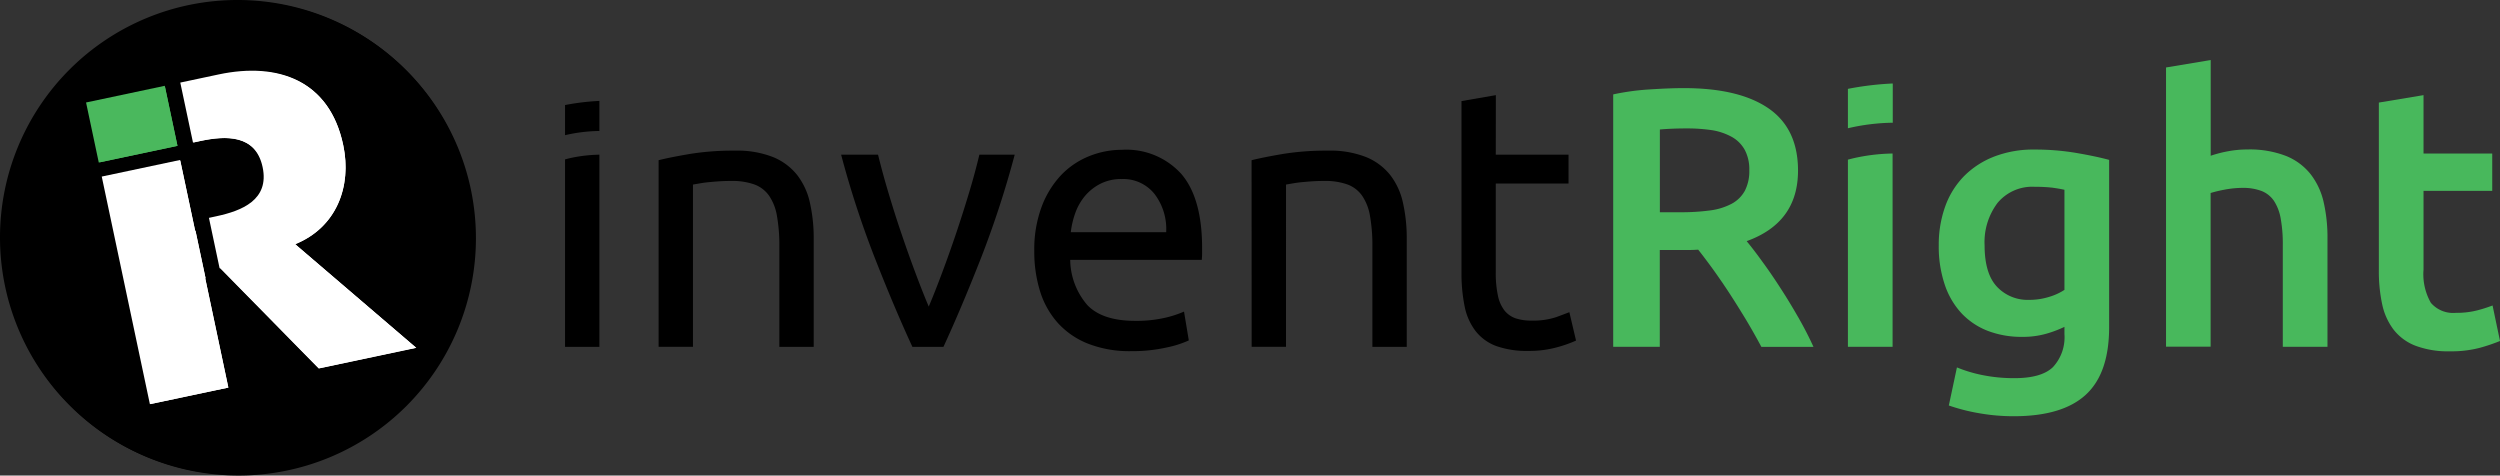
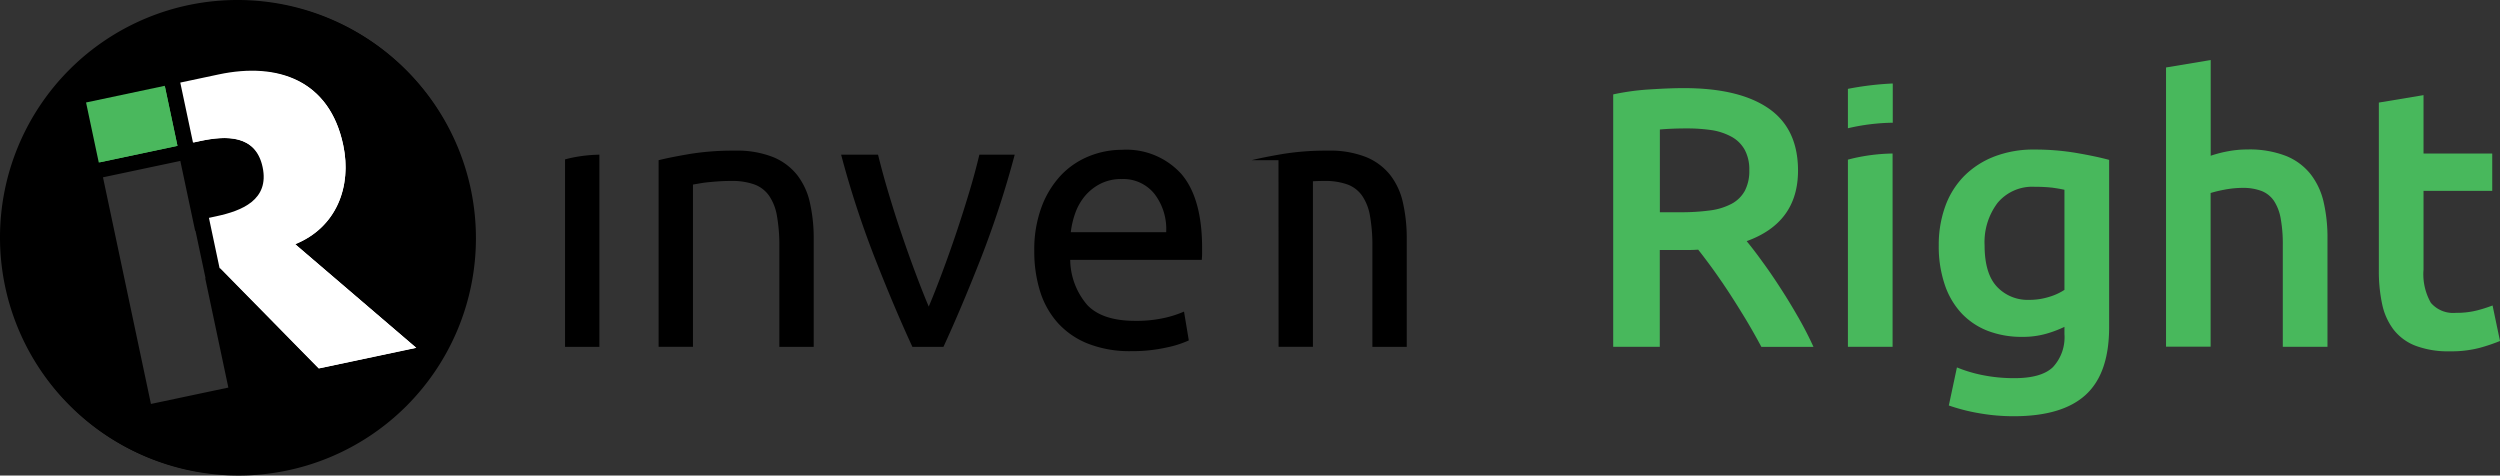
<svg xmlns="http://www.w3.org/2000/svg" version="1.1" width="302.72" height="57.58" viewBox="0 0 302.72 57.58">
  <rect x="0" y="0" width="302.72" height="57.58" fill="#333333" stroke="none" />
  <g>
    <path d="M79.74,19.4c.95-.24,2.22-.49,3.8-.76a32.754,32.754,0,0,1,5.46-.4,11.825,11.825,0,0,1,4.61.78,7.195,7.195,0,0,1,2.93,2.19,8.4,8.4,0,0,1,1.54,3.38,19.481,19.481,0,0,1,.45,4.34V42H94.37V29.82a20.287,20.287,0,0,0-.29-3.67,6.091,6.091,0,0,0-.96-2.46,3.747,3.747,0,0,0-1.79-1.36,7.955,7.955,0,0,0-2.77-.42c-.45,0-.91.01-1.39.04s-.93.07-1.36.11-.82.1-1.16.16-.59.1-.74.13V41.99H79.75V19.4Z" />
    <path d="M122.87,18.73a117.788,117.788,0,0,1-4.09,12.53q-2.355,6-4.54,10.74h-3.76q-2.19-4.74-4.54-10.74a115.554,115.554,0,0,1-4.09-12.53h4.47c.36,1.46.78,3.02,1.28,4.68s1.01,3.3,1.57,4.92q.825,2.445,1.68,4.72c.57,1.52,1.1,2.88,1.61,4.07.51-1.19,1.04-2.55,1.61-4.07s1.13-3.09,1.68-4.72,1.07-3.27,1.57-4.92.92-3.21,1.27-4.68Z" />
    <path d="M125.24,30.4a14.774,14.774,0,0,1,.9-5.39,11.425,11.425,0,0,1,2.37-3.83,9.701,9.701,0,0,1,3.4-2.28,10.537,10.537,0,0,1,3.94-.76,8.962,8.962,0,0,1,7.2,2.93q2.505,2.925,2.51,8.93v.69c0,.28-.02.54-.04.78H129.59a8.512,8.512,0,0,0,2.1,5.5q1.83,1.875,5.73,1.88a15.444,15.444,0,0,0,3.69-.38,12.925,12.925,0,0,0,2.26-.74l.58,3.49a12.364,12.364,0,0,1-2.66.85,18.859,18.859,0,0,1-4.32.45,13.743,13.743,0,0,1-5.26-.92,9.754,9.754,0,0,1-3.65-2.53,10.316,10.316,0,0,1-2.13-3.83A16.081,16.081,0,0,1,125.24,30.4Zm15.97-2.28a6.976,6.976,0,0,0-1.41-4.63,4.838,4.838,0,0,0-4-1.81,5.514,5.514,0,0,0-2.53.56,6.062,6.062,0,0,0-1.86,1.45,6.776,6.776,0,0,0-1.19,2.06,10.466,10.466,0,0,0-.56,2.37Z" />
-     <path d="M151.55,19.4c.95-.24,2.22-.49,3.8-.76a32.754,32.754,0,0,1,5.46-.4,11.825,11.825,0,0,1,4.61.78,7.195,7.195,0,0,1,2.93,2.19,8.4,8.4,0,0,1,1.54,3.38,19.481,19.481,0,0,1,.45,4.34V42h-4.16V29.82a20.289,20.289,0,0,0-.29-3.67,6.091,6.091,0,0,0-.96-2.46,3.747,3.747,0,0,0-1.79-1.36,7.955,7.955,0,0,0-2.77-.42c-.45,0-.91.01-1.39.04s-.93.07-1.36.11-.82.1-1.16.16-.59.1-.74.13V41.99h-4.16l-.01-22.59Z" />
-     <path d="M181.12,18.73h8.81v3.49h-8.81V32.95a12.891,12.891,0,0,0,.27,2.89,4.313,4.313,0,0,0,.81,1.79,2.97,2.97,0,0,0,1.34.92,5.918,5.918,0,0,0,1.88.27,8.945,8.945,0,0,0,3.02-.42q1.14-.42,1.59-.6l.81,3.44a15.222,15.222,0,0,1-2.19.78,12.575,12.575,0,0,1-3.58.47,10.953,10.953,0,0,1-3.92-.6,5.666,5.666,0,0,1-2.48-1.81,7.201,7.201,0,0,1-1.32-2.98,19.837,19.837,0,0,1-.38-4.09V12.24l4.16-.72-.01,7.21Z" />
+     <path d="M151.55,19.4c.95-.24,2.22-.49,3.8-.76a32.754,32.754,0,0,1,5.46-.4,11.825,11.825,0,0,1,4.61.78,7.195,7.195,0,0,1,2.93,2.19,8.4,8.4,0,0,1,1.54,3.38,19.481,19.481,0,0,1,.45,4.34V42h-4.16V29.82a20.289,20.289,0,0,0-.29-3.67,6.091,6.091,0,0,0-.96-2.46,3.747,3.747,0,0,0-1.79-1.36,7.955,7.955,0,0,0-2.77-.42c-.45,0-.91.01-1.39.04V41.99h-4.16l-.01-22.59Z" />
    <path d="M203.89,10.67q6.705,0,10.27,2.46,3.555,2.46,3.56,7.52c0,4.21-2.07,7.05-6.22,8.55.57.69,1.21,1.52,1.92,2.51.72.98,1.45,2.05,2.19,3.2.75,1.15,1.46,2.33,2.15,3.53.69,1.21,1.3,2.39,1.83,3.56h-6.31q-.855-1.605-1.83-3.24c-.66-1.09-1.32-2.15-1.99-3.18s-1.34-2-1.99-2.91c-.66-.91-1.27-1.72-1.84-2.44-.42.03-.78.04-1.07.04h-3.58V41.99h-5.64V11.43a29.292,29.292,0,0,1,4.38-.6C201.27,10.73,202.67,10.67,203.89,10.67Zm.41,4.88c-1.19,0-2.3.04-3.31.13V25.7h2.46a25.748,25.748,0,0,0,3.62-.22,7.629,7.629,0,0,0,2.62-.81,3.941,3.941,0,0,0,1.59-1.57,5.186,5.186,0,0,0,.54-2.51,5.003,5.003,0,0,0-.54-2.42,4.005,4.005,0,0,0-1.54-1.57,7.399,7.399,0,0,0-2.39-.83A20.623,20.623,0,0,0,204.3,15.55Z" style="fill: #48b85c" />
    <path d="M255.39,39.62q0,5.595-2.84,8.19c-1.89,1.73-4.8,2.59-8.7,2.59a23.896,23.896,0,0,1-4.18-.36,23.065,23.065,0,0,1-3.69-.94l.98-4.61a16.743,16.743,0,0,0,3.15.94,19.17,19.17,0,0,0,3.83.36c2.18,0,3.73-.45,4.65-1.34a5.304,5.304,0,0,0,1.39-3.98v-.89a14.19,14.19,0,0,1-2.13.81,10.323,10.323,0,0,1-3.02.4,11.401,11.401,0,0,1-4.09-.71,8.664,8.664,0,0,1-3.18-2.1,9.53,9.53,0,0,1-2.06-3.47,14.424,14.424,0,0,1-.74-4.81,13.673,13.673,0,0,1,.78-4.7,10.085,10.085,0,0,1,2.28-3.67,10.482,10.482,0,0,1,3.65-2.37,13.108,13.108,0,0,1,4.88-.85,29.74,29.74,0,0,1,5.01.4c1.58.27,2.92.55,4.03.85l0,20.26Zm-15.08-9.93c0,2.3.5,3.97,1.5,5.03a5.082,5.082,0,0,0,3.87,1.59,8.043,8.043,0,0,0,2.44-.36,7.025,7.025,0,0,0,1.86-.85V22.98c-.39-.09-.87-.17-1.43-.25a17.948,17.948,0,0,0-2.15-.11,5.465,5.465,0,0,0-4.52,1.95A7.865,7.865,0,0,0,240.31,29.69Z" style="fill: #48b85c" />
    <path d="M262.28,41.99V8.17l5.41-.9V18.86a14.517,14.517,0,0,1,2.08-.54,12.539,12.539,0,0,1,2.35-.22,12.166,12.166,0,0,1,4.68.78,7.263,7.263,0,0,1,2.97,2.19,8.604,8.604,0,0,1,1.59,3.38,19.065,19.065,0,0,1,.47,4.39V41.99h-5.41V29.69a17.234,17.234,0,0,0-.25-3.2,5.716,5.716,0,0,0-.81-2.15,3.256,3.256,0,0,0-1.5-1.21,6.311,6.311,0,0,0-2.33-.38,11.871,11.871,0,0,0-2.19.22,15.19,15.19,0,0,0-1.66.4V41.98h-5.4Z" style="fill: #48b85c" />
    <path d="M288.05,12.42l5.41-.9v7.07h8.32v4.52h-8.32v9.53a7.001,7.001,0,0,0,.89,4.03,3.559,3.559,0,0,0,3.04,1.21,9.913,9.913,0,0,0,2.62-.31,17.177,17.177,0,0,0,1.81-.58l.9,4.3a21.689,21.689,0,0,1-2.46.83,13.531,13.531,0,0,1-3.58.42,11.264,11.264,0,0,1-4.18-.67,6.145,6.145,0,0,1-2.66-1.95,7.687,7.687,0,0,1-1.39-3.09,19.126,19.126,0,0,1-.4-4.14l0-20.27Z" style="fill: #48b85c" />
    <g>
      <path d="M68.42,19.3V42h4.16V18.73a17.74,17.74,0,0,0-3.7.45Z" />
-       <path d="M68.42,16.37a19.185,19.185,0,0,1,4.16-.51V12.22a28.91,28.91,0,0,0-4.16.5Z" />
    </g>
    <g>
      <path d="M223.76,19.33V41.99h5.41V18.59a22.776,22.776,0,0,0-4.82.59Z" style="fill: #48b85c" />
      <path d="M223.76,15.53a25.201,25.201,0,0,1,5.43-.67V10.11a36.946,36.946,0,0,0-5.43.65Z" style="fill: #48b85c" />
    </g>
    <g>
      <path d="M28.89.1A28.74,28.74,0,1,0,57.63,28.84,28.743,28.743,0,0,0,28.89.1ZM10.56,12.5l9.53-2.02,1.54,7.26-.04.01h0L12.1,19.76ZM18.3,49.02,12.47,21.47l9.49-2.01,1.82,8.57.04-.01,1.22,5.75-.04.01,2.8,13.23ZM38.71,44.7,26.78,32.55l-.06.01-1.29-6.1.88-.19c3.1-.66,6.46-1.98,5.62-5.95s-4.45-3.81-7.55-3.16l-.88.19-1.54-7.26,4.66-.99c7.22-1.53,13.42.75,15.07,8.55,1.07,5.04-.82,9.99-5.81,12.01L50.53,42.19Z" />
      <path d="M35.88,29.66c4.99-2.02,6.87-6.97,5.81-12.01C40.04,9.85,33.84,7.57,26.62,9.1l-4.66.99,1.54,7.26.88-.19c3.1-.66,6.71-.81,7.55,3.16s-2.52,5.29-5.62,5.95l-.88.19,1.29,6.1.06-.01L38.71,44.7l11.82-2.5Z" style="fill: #fff" />
-       <polygon points="12.46 21.47 18.3 49.02 27.79 47.01 24.99 33.78 25.02 33.77 23.81 28.02 23.77 28.03 21.95 19.46 12.46 21.47" style="fill: #fff" />
      <polygon points="21.59 17.76 21.63 17.75 20.09 10.49 10.56 12.5 12.1 19.77 21.59 17.76" style="fill: #48b85c" />
    </g>
    <g>
      <path d="M28.75,0A28.75,28.75,0,1,0,57.5,28.75,28.748,28.748,0,0,0,28.75,0ZM10.42,12.41l9.53-2.02,1.54,7.27-.04.01h0l-9.5,2.01Zm7.73,36.53L12.31,21.38l9.5-2.01,1.82,8.58.04-.01,1.22,5.75-.04.01,2.8,13.23Zm20.43-4.33L26.64,32.46l-.06.01-1.29-6.1.88-.19c3.1-.66,6.47-1.98,5.62-5.95-.84-3.97-4.45-3.82-7.55-3.16l-.88.19L21.82,9.99,26.48,9c7.22-1.53,13.42.75,15.07,8.55,1.07,5.04-.82,9.99-5.81,12.01L50.39,42.1Z" />
      <path d="M35.75,29.57c4.99-2.02,6.88-6.97,5.81-12.01-1.65-7.8-7.85-10.08-15.07-8.55L21.83,10l1.54,7.27.88-.19c3.1-.66,6.71-.81,7.55,3.16s-2.52,5.29-5.62,5.95l-.88.19,1.29,6.1.06-.01L38.59,44.62l11.82-2.5Z" style="fill: #fff" />
-       <polygon points="12.32 21.38 18.15 48.94 27.65 46.93 24.85 33.69 24.89 33.68 23.67 27.93 23.63 27.94 21.81 19.37 12.32 21.38" style="fill: #fff" />
      <polygon points="21.45 17.66 21.49 17.66 19.95 10.39 10.42 12.41 11.96 19.68 21.45 17.67 21.45 17.66" style="fill: #4ab85d" />
    </g>
  </g>
</svg>